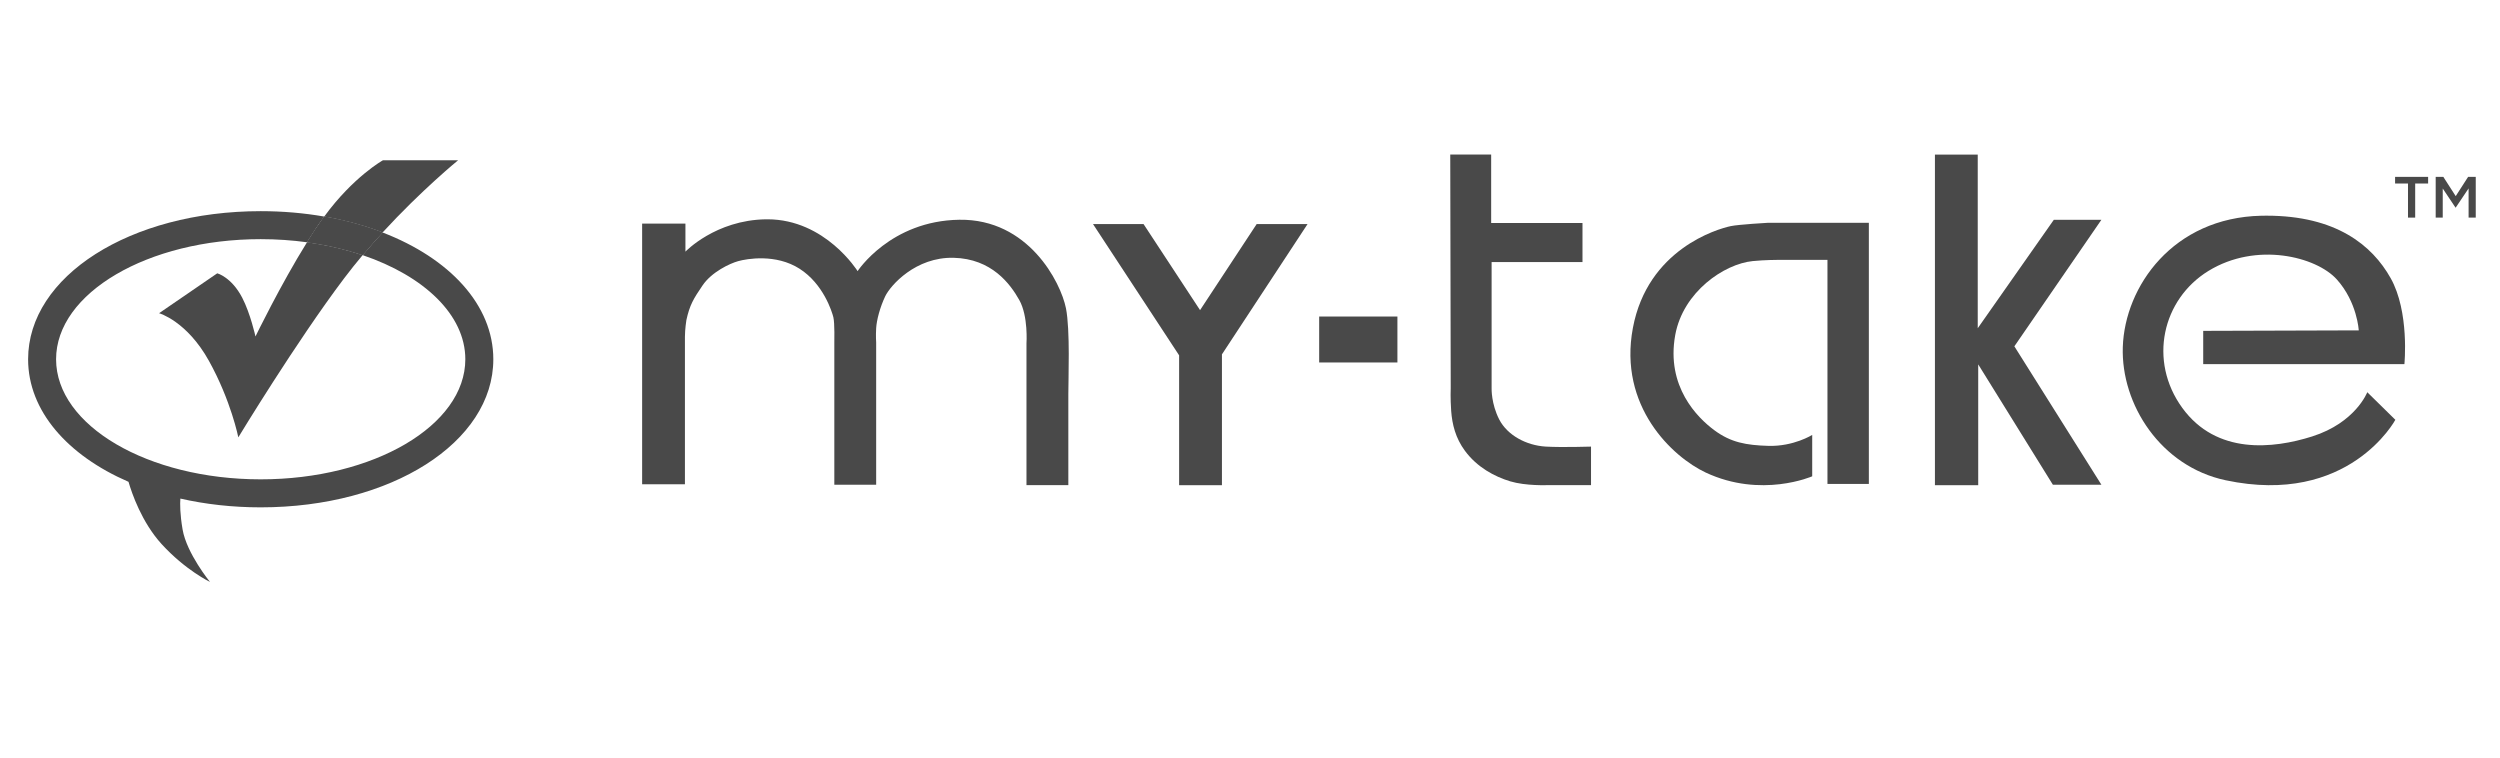
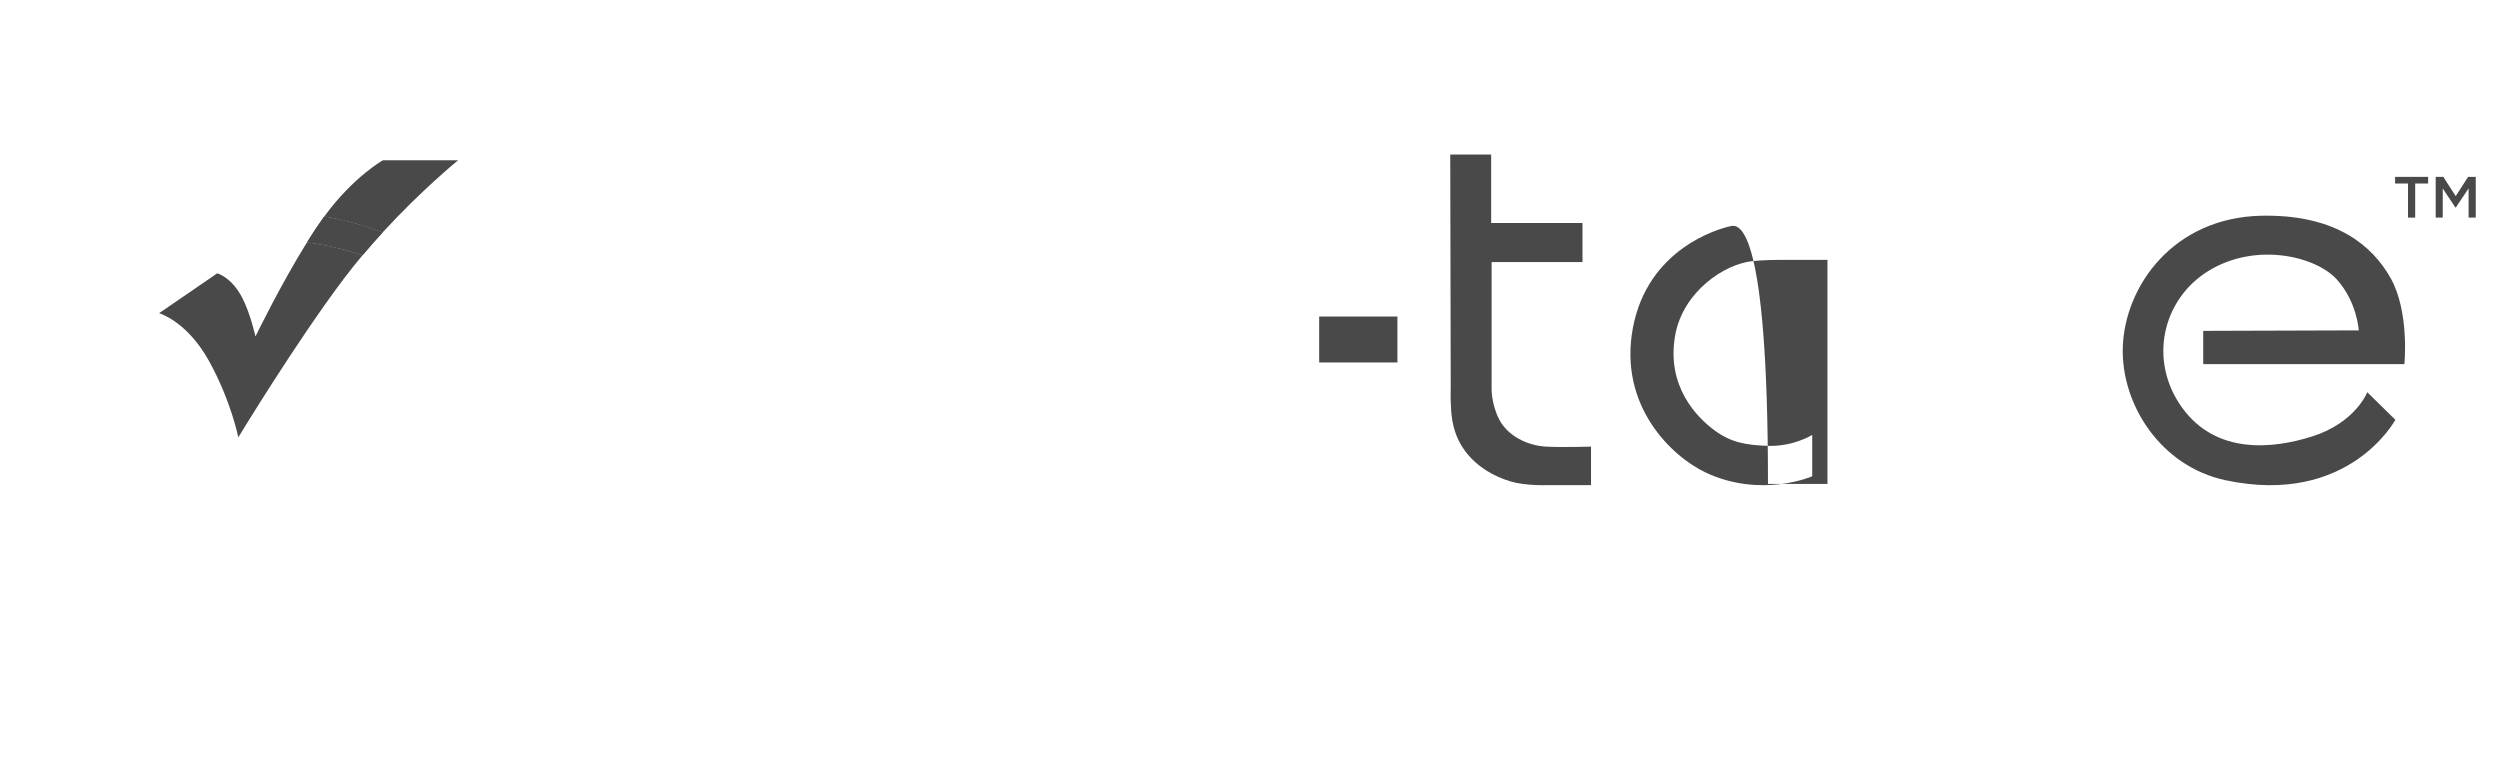
<svg xmlns="http://www.w3.org/2000/svg" version="1.1" id="Layer_1" x="0px" y="0px" width="178px" height="54px" viewBox="0 0 178 54" enable-background="new 0 0 178 54" xml:space="preserve">
  <title>Logo Combo 3</title>
  <desc>Created with Sketch.</desc>
  <g id="Styleguide">
    <g id="Brand" transform="translate(-662, -530)">
      <g>
        <path fill="transparent" d="M678.969,561.139c0,0-0.515-2.604-2.092-5.446c-1.577-2.841-3.55-3.393-3.55-3.393l4.143-2.841     c0,0,1.011,0.268,1.776,1.736c0.586,1.127,0.945,2.761,0.945,2.761s1.79-3.691,3.669-6.706c-1.06-0.145-2.165-0.222-3.298-0.222     c-8.033,0-14.569,3.836-14.569,8.551c0,4.716,6.536,8.55,14.569,8.55c8.034,0,14.569-3.834,14.569-8.55     c0-3.165-2.945-5.935-7.311-7.413c-0.447,0.533-0.889,1.083-1.314,1.647C683.08,554.354,678.969,561.139,678.969,561.139z" />
-         <path fill="#494949" d="M689.24,546.553c-0.472,0.514-0.949,1.055-1.42,1.613c4.366,1.479,7.311,4.248,7.311,7.413     c0,4.716-6.535,8.55-14.569,8.55c-8.033,0-14.569-3.834-14.569-8.55c0-4.715,6.536-8.551,14.569-8.551     c1.134,0,2.239,0.077,3.298,0.222c0.396-0.636,0.797-1.242,1.185-1.776c0.014-0.019,0.027-0.037,0.041-0.055     c-1.433-0.25-2.949-0.384-4.523-0.384c-9.286,0-16.562,4.632-16.562,10.544c0,3.67,2.802,6.844,7.149,8.727     c0.234,0.806,0.939,2.875,2.356,4.432c1.702,1.865,3.445,2.696,3.445,2.696s-1.66-2.032-1.951-3.735     c-0.19-1.11-0.185-1.832-0.158-2.2c1.775,0.404,3.7,0.625,5.72,0.625c9.286,0,16.562-4.632,16.562-10.544     C697.124,551.708,694.002,548.385,689.24,546.553z" />
        <path fill="#494949" d="M694.617,541.411h-5.351c0,0-2.104,1.168-4.182,4.008c1.484,0.259,2.877,0.642,4.155,1.134     C692.021,543.525,694.617,541.411,694.617,541.411z" />
        <path fill="#494949" d="M680.19,553.956c0,0-0.359-1.634-0.945-2.761c-0.765-1.469-1.776-1.736-1.776-1.736l-4.143,2.841     c0,0,1.973,0.552,3.55,3.393c1.577,2.842,2.092,5.446,2.092,5.446s4.11-6.784,7.536-11.325c0.425-0.564,0.867-1.114,1.314-1.647     c-1.22-0.412-2.551-0.725-3.959-0.916C681.98,550.265,680.19,553.956,680.19,553.956z" />
        <path fill="#494949" d="M683.86,547.25c1.408,0.191,2.739,0.504,3.959,0.916c0.471-0.559,0.948-1.1,1.42-1.613     c-1.277-0.492-2.671-0.875-4.155-1.134c-0.014,0.018-0.026,0.036-0.041,0.055C684.657,546.008,684.256,546.614,683.86,547.25z" />
        <path fill="#494949" d="M683.86,547.25c1.408,0.191,2.739,0.504,3.959,0.916c0.471-0.559,0.948-1.1,1.42-1.613     c-1.277-0.492-2.671-0.875-4.155-1.134c-0.014,0.018-0.026,0.036-0.041,0.055C684.657,546.008,684.256,546.614,683.86,547.25z" />
-         <path fill="#494949" d="M737.896,551.947c-0.375-1.862-2.677-6.368-7.588-6.301c-4.911,0.069-7.246,3.658-7.246,3.658     s-2.295-3.691-6.425-3.69c-0.038,0-0.074,0-0.111,0c-3.59,0.058-5.723,2.303-5.723,2.303v-1.998h-3.083v18.56h3.047V553.98     c0-0.543,0.103-1.186,0.103-1.186c0.236-1.085,0.508-1.523,1.153-2.473c0.642-0.949,1.93-1.561,2.541-1.729     c0.609-0.168,2.673-0.54,4.367,0.543c1.693,1.084,2.302,3.048,2.405,3.454c0.101,0.407,0.068,1.795,0.068,1.795v10.127h2.979     v-10.127c0,0-0.034-0.439,0-1.016c0.033-0.575,0.272-1.49,0.644-2.271c0.373-0.777,2.168-2.811,4.876-2.742     c2.709,0.068,4.031,1.863,4.674,3.014c0.643,1.152,0.508,3.082,0.508,3.082v10.092h2.98v-6.471     C738.063,557.027,738.205,553.499,737.896,551.947z" />
-         <polygon fill="#494949" points="747.444,552.082 743.421,545.955 739.823,545.955 745.953,555.299 745.953,564.545      749.002,564.545 749.002,555.231 755.097,545.955 751.474,545.955    " />
        <path fill="#494949" d="M772.063,561.798c-1.4-0.083-2.741-0.814-3.318-1.931c-0.574-1.117-0.542-2.202-0.542-2.202v-9.008h6.47     v-2.778h-6.502v-4.875h-2.913l0.034,16.627c0,0-0.034,0.678,0.032,1.627c0.07,0.948,0.306,1.931,0.983,2.844     c0.866,1.168,2.099,1.829,3.217,2.168c1.118,0.337,2.676,0.271,2.676,0.271h3.081v-2.743     C775.281,561.798,773.25,561.864,772.063,561.798z" />
-         <path fill="#494949" d="M785.238,546.098c-0.982,0.205-5.927,1.659-6.976,7.248c-1.052,5.588,2.822,9.188,5.179,10.297     c3.965,1.86,7.588,0.27,7.588,0.27v-2.947c0,0-1.321,0.832-3.115,0.78c-1.575-0.046-2.676-0.237-3.861-1.119     c-1.187-0.879-3.442-3.098-2.777-6.772c0.559-3.08,3.491-5.067,5.521-5.266c0.863-0.085,1.762-0.085,1.762-0.085h3.556v15.952     h2.947v-18.593h-7.182C787.879,545.862,785.795,545.982,785.238,546.098z" />
-         <polygon fill="#494949" points="808.233,545.648 802.815,553.37 802.815,541.009 799.767,541.009 799.767,564.545      802.849,564.545 802.849,555.944 808.165,564.513 811.62,564.513 805.423,554.658 811.62,545.648    " />
+         <path fill="#494949" d="M785.238,546.098c-0.982,0.205-5.927,1.659-6.976,7.248c-1.052,5.588,2.822,9.188,5.179,10.297     c3.965,1.86,7.588,0.27,7.588,0.27v-2.947c0,0-1.321,0.832-3.115,0.78c-1.575-0.046-2.676-0.237-3.861-1.119     c-1.187-0.879-3.442-3.098-2.777-6.772c0.559-3.08,3.491-5.067,5.521-5.266c0.863-0.085,1.762-0.085,1.762-0.085h3.556v15.952     h2.947h-7.182C787.879,545.862,785.795,545.982,785.238,546.098z" />
        <path fill="#494949" d="M813.143,554.709c-0.133,4.098,2.71,8.503,7.316,9.484c8.783,1.871,12.09-4.303,12.09-4.303l-1.999-1.964     c0,0-0.828,2.166-3.928,3.15c-2.777,0.878-6.806,1.319-9.243-2.033c-2.439-3.353-1.424-7.735,1.861-9.753     c3.42-2.099,7.687-1.016,9.144,0.609c1.456,1.625,1.558,3.623,1.558,3.623l-11.074,0.035v2.371h14.325     c0,0,0.373-3.728-0.982-6.13c-1.32-2.347-3.897-4.442-8.828-4.442c-0.125,0-0.255,0.002-0.383,0.004     C816.733,545.498,813.288,550.377,813.143,554.709z" />
        <polygon fill="#494949" points="832.53,543.066 833.449,543.066 833.449,545.494 833.961,545.494 833.961,543.066      834.882,543.066 834.882,542.593 832.53,542.593    " />
        <polygon fill="#494949" points="837.729,542.593 836.847,543.965 835.965,542.593 835.421,542.593 835.421,545.494      835.923,545.494 835.923,543.422 836.832,544.781 836.847,544.781 837.764,543.414 837.764,545.494 838.273,545.494      838.273,542.593    " />
        <rect x="755.925" y="552.537" fill="#494949" width="5.571" height="3.271" />
      </g>
    </g>
  </g>
</svg>